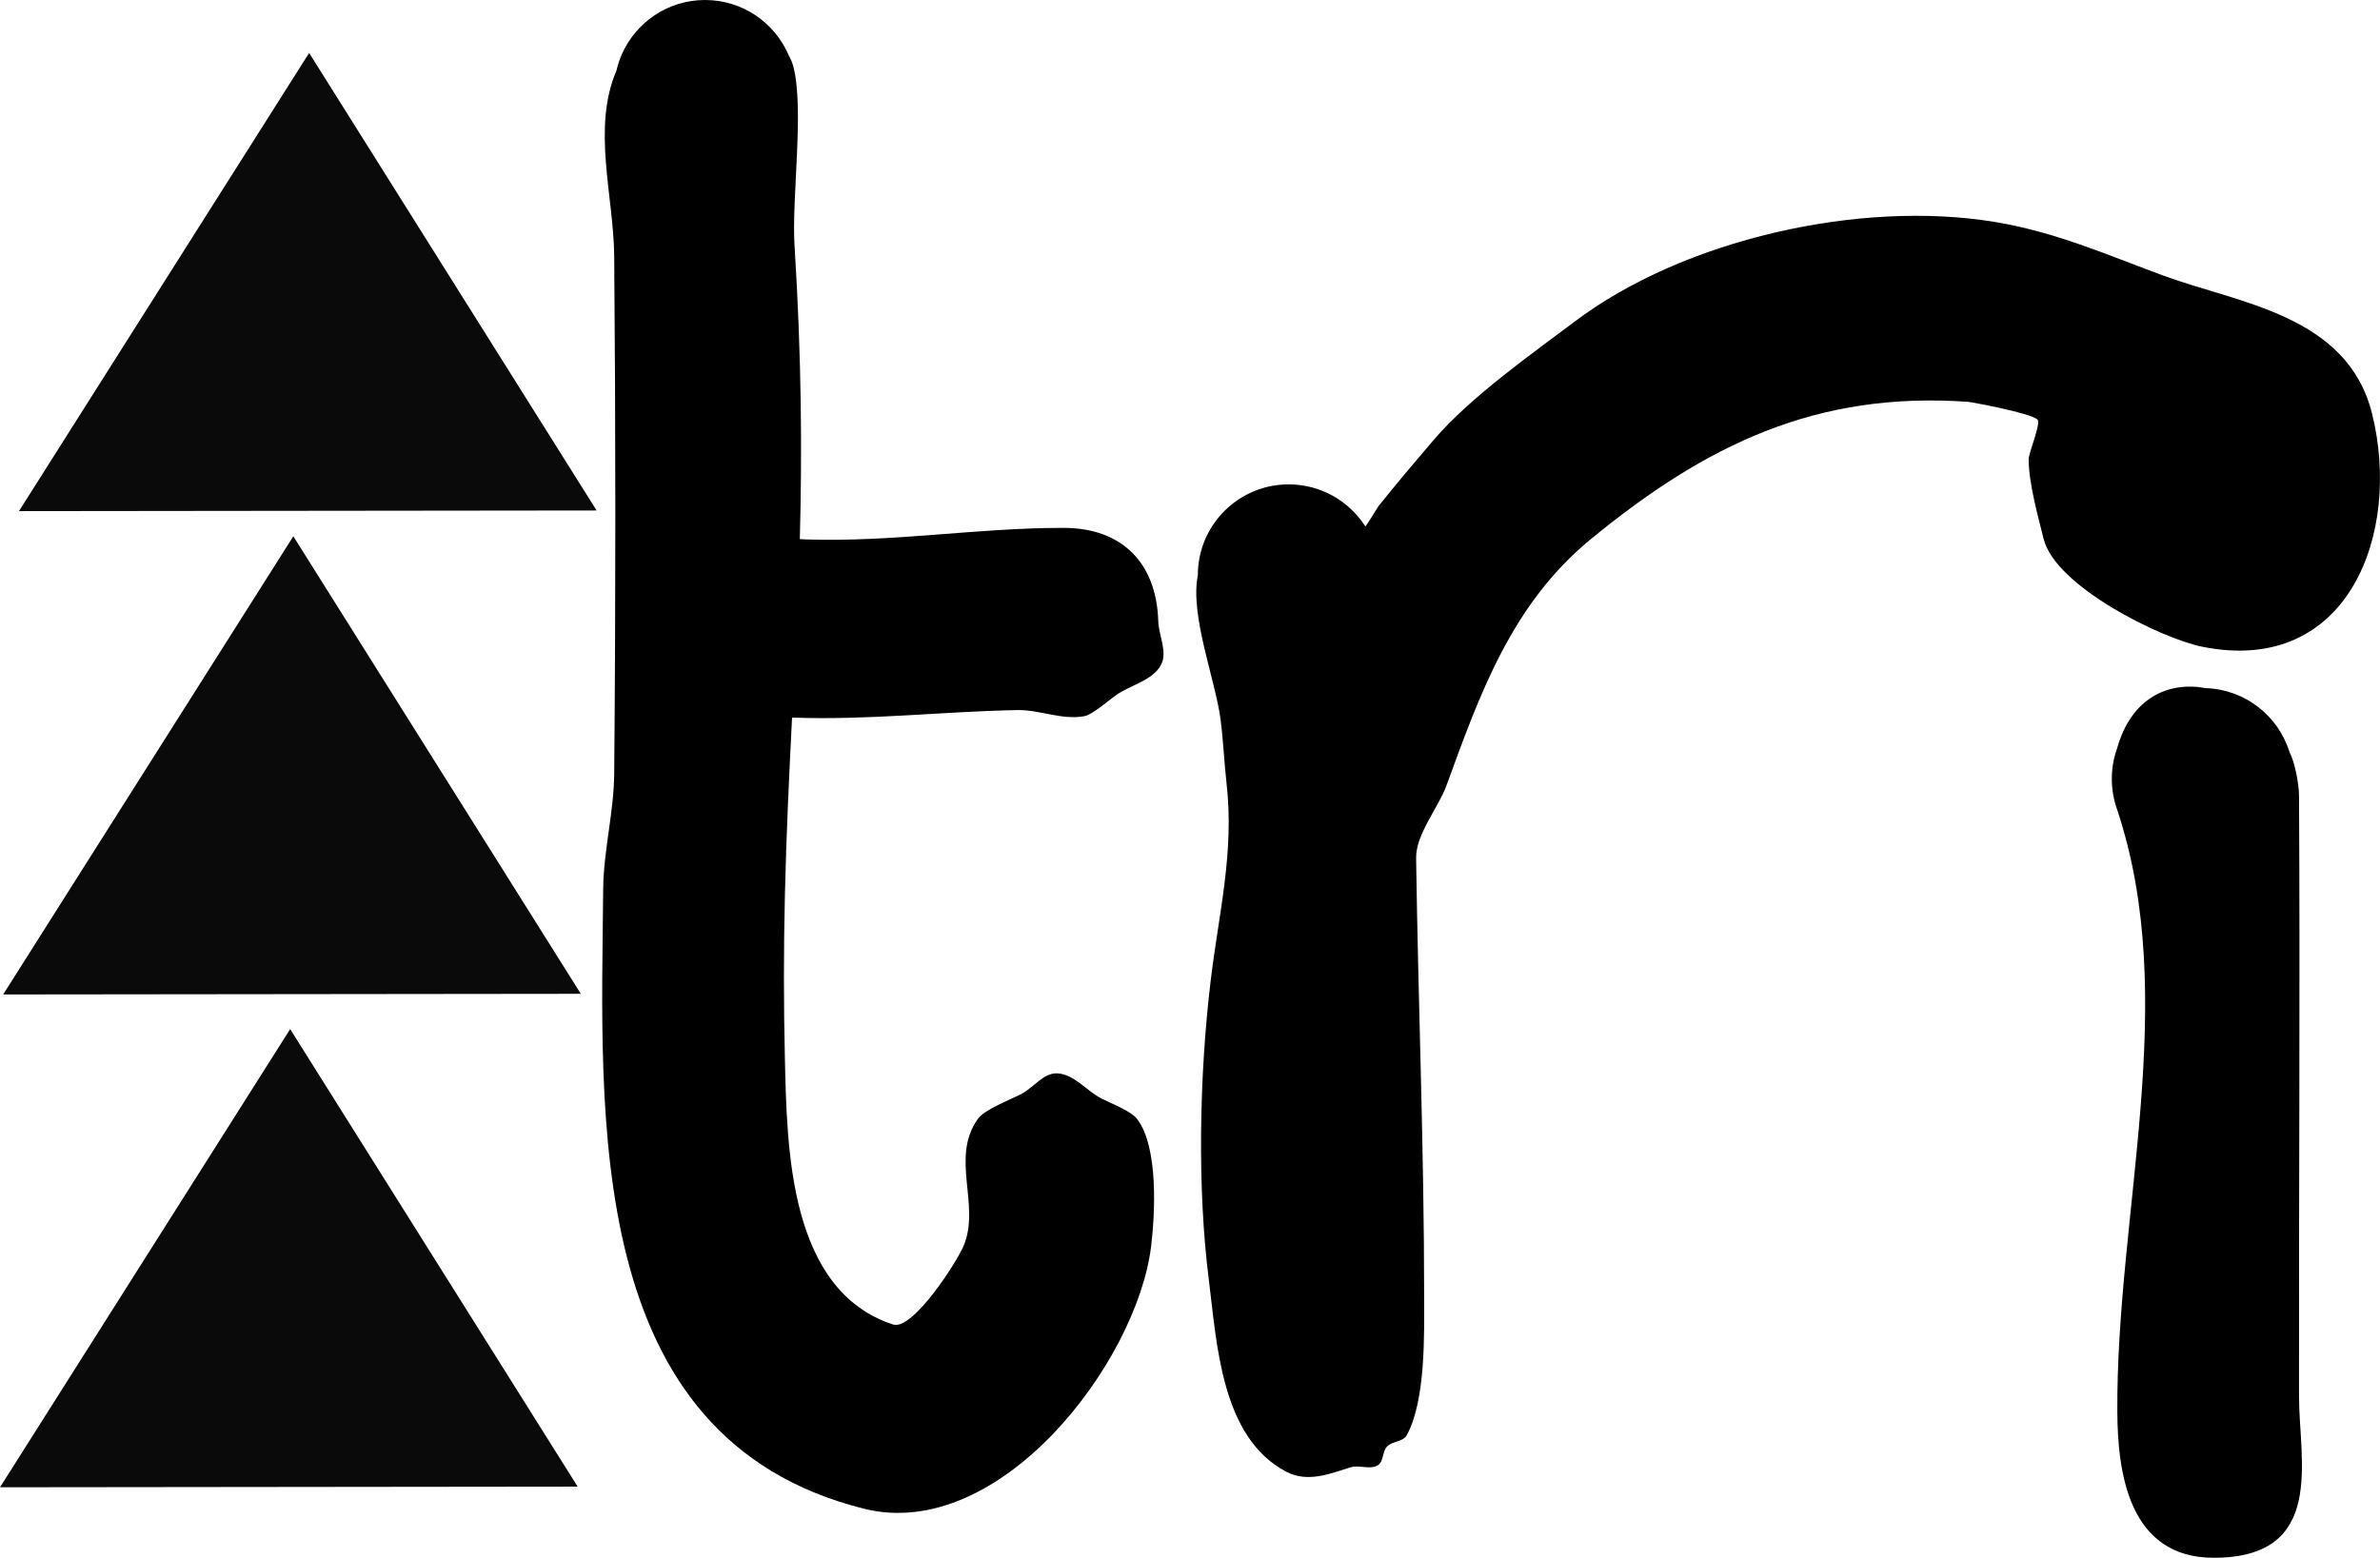
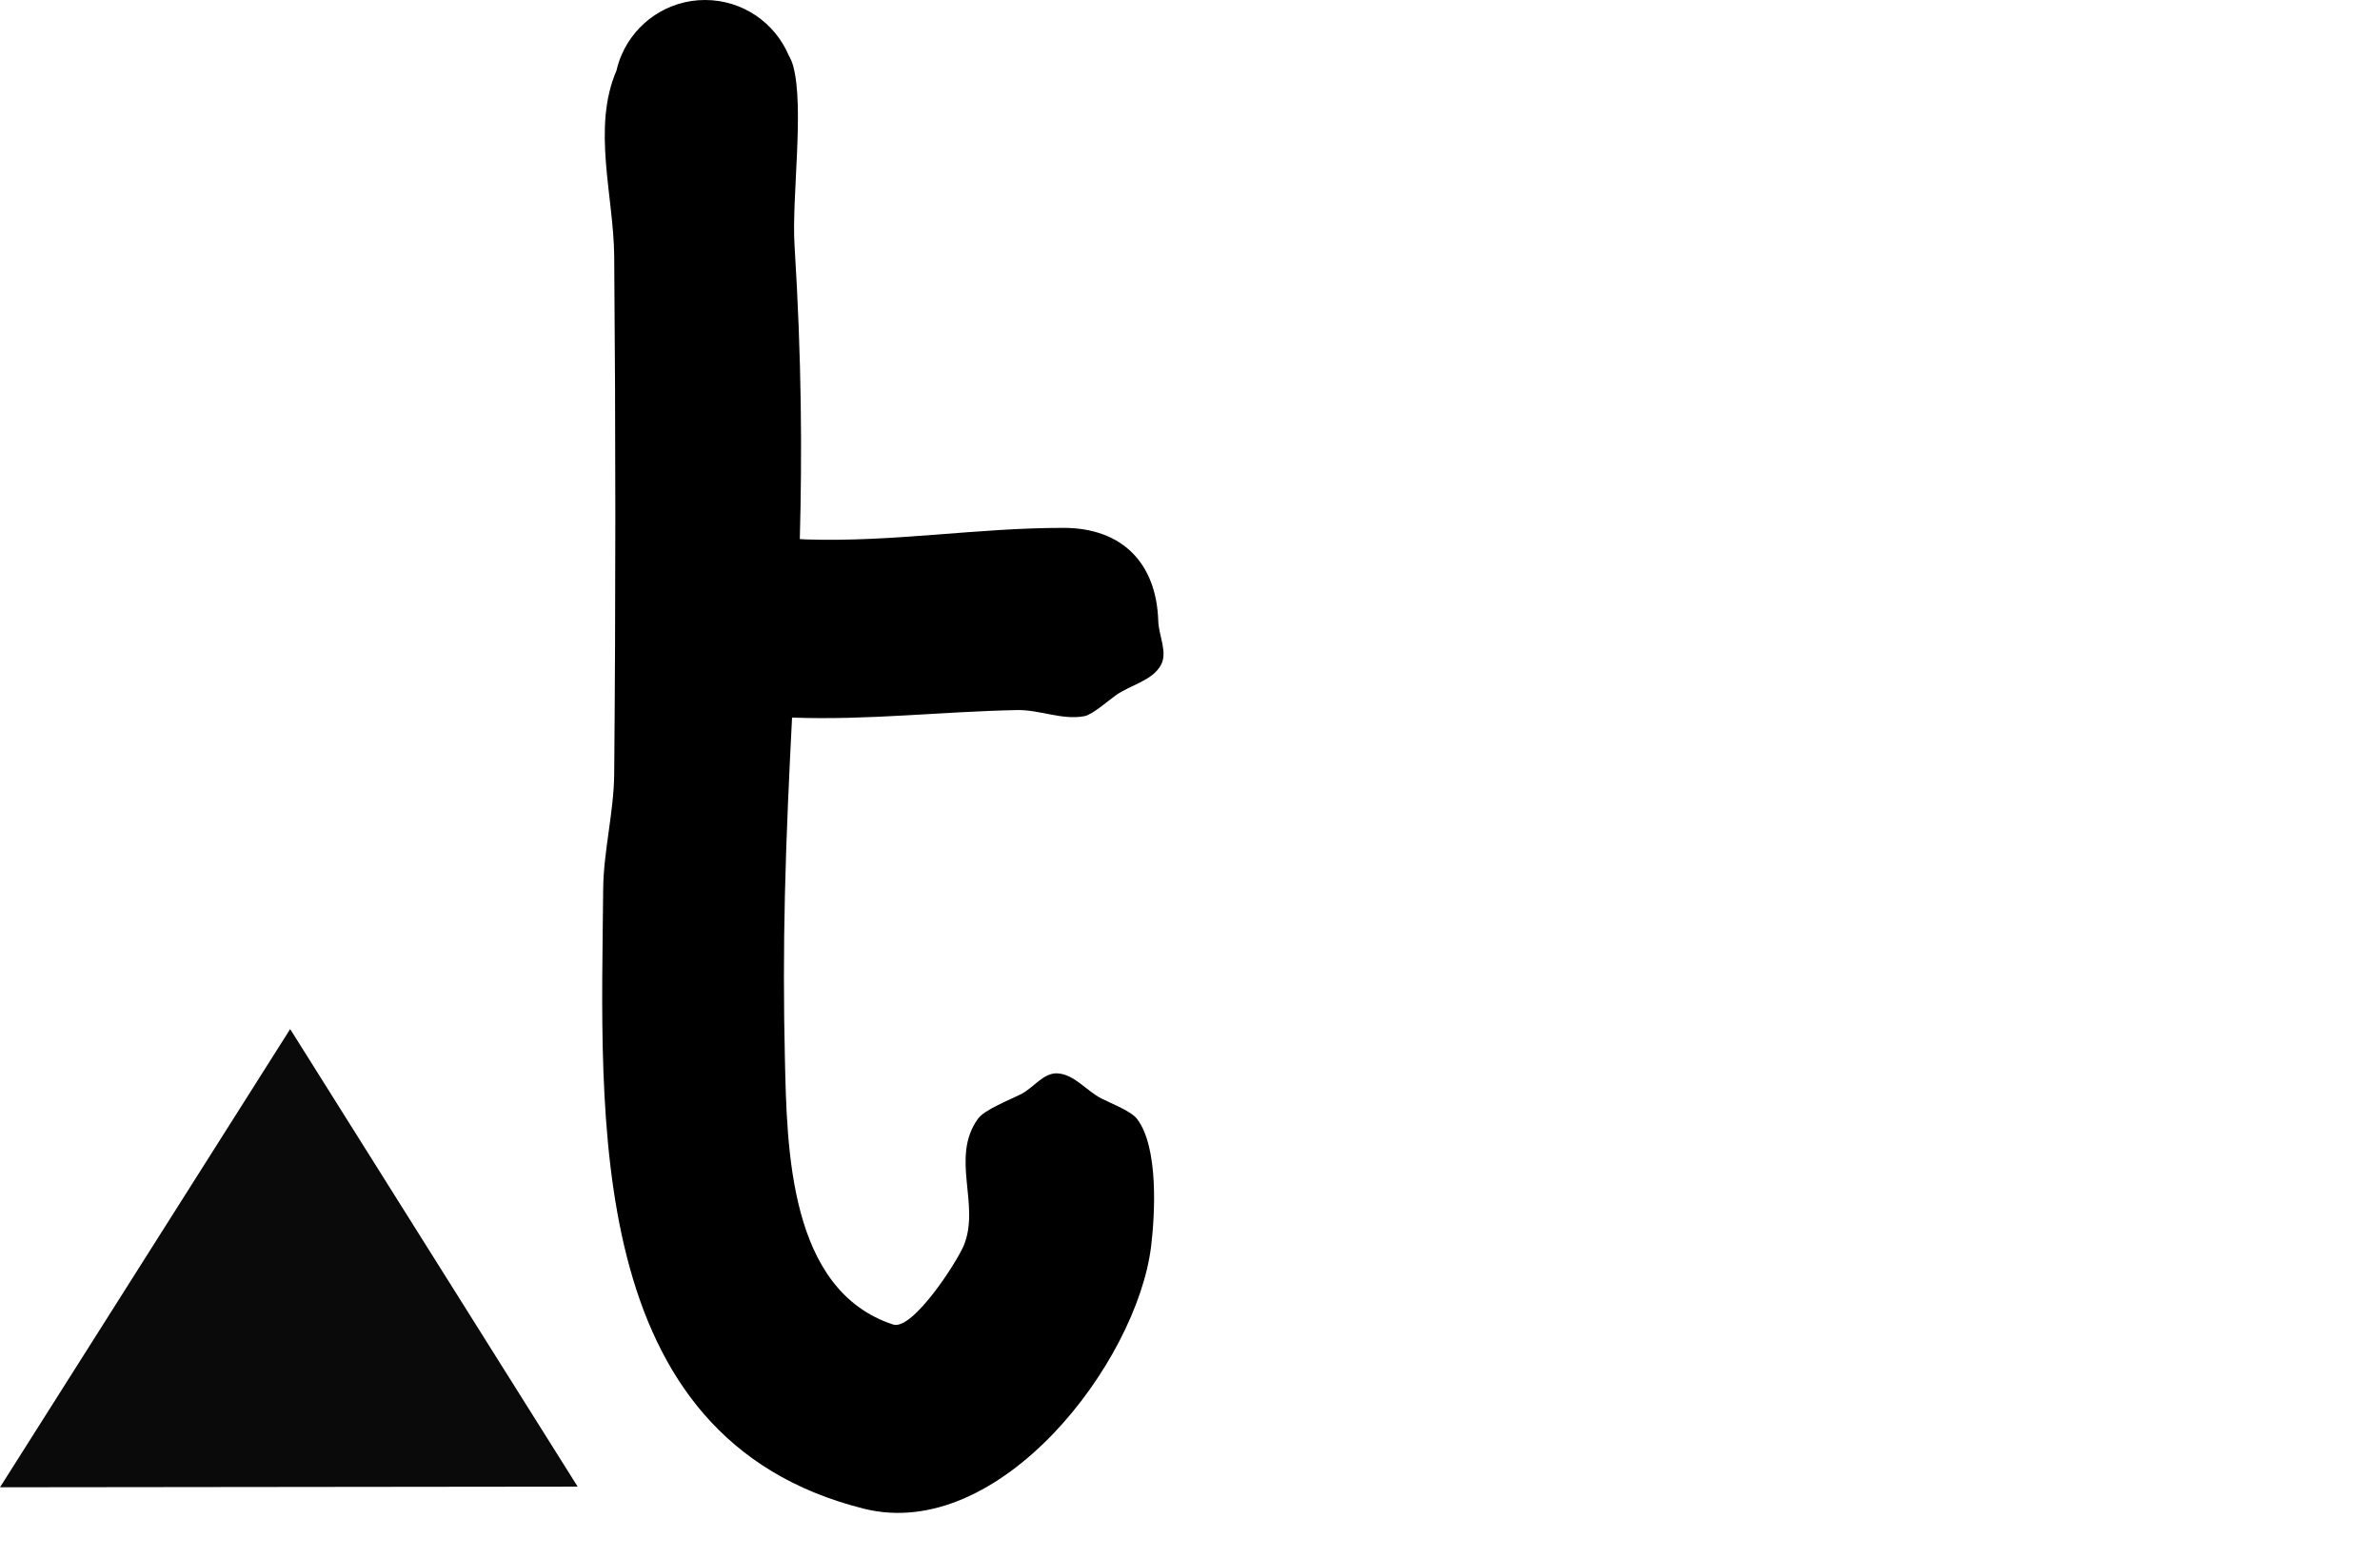
<svg xmlns="http://www.w3.org/2000/svg" version="1.1" width="295.938" height="193.751" viewBox="0,0,295.938,193.751">
  <g transform="translate(-92.031,-83.124)">
    <g data-paper-data="{&quot;isPaintingLayer&quot;:true}" fill-rule="nonzero" stroke="none" stroke-linejoin="miter" stroke-miterlimit="10" stroke-dasharray="" stroke-dashoffset="0" style="mix-blend-mode: normal">
-       <path d="M94.389,146.696l36.081,-56.989l35.747,56.909z" fill="#0a0a0a" stroke-width="0" stroke-linecap="round" />
-       <path d="M92.424,206.812l36.081,-56.989l35.747,56.909z" fill="#0a0a0a" stroke-width="0" stroke-linecap="round" />
      <path d="M92.031,268.108l36.081,-56.989l35.747,56.909z" fill="#0a0a0a" stroke-width="0" stroke-linecap="round" />
      <path d="M192.273,150.218c10.952,0.35 21.156,-1.44 31.981,-1.44c7.347,0 11.577,4.413 11.799,11.593c0.057,1.839 1.219,3.913 0.306,5.51c-1.109,1.941 -3.76,2.424 -5.581,3.72c-1.002,0.714 -2.904,2.401 -3.892,2.594c-2.754,0.538 -5.578,-0.811 -8.383,-0.755c-9.504,0.188 -18.427,1.281 -27.985,0.935c-0.355,6.986 -0.704,14.165 -0.891,22.118c-0.159,6.766 -0.159,13.537 0,20.303c0.264,11.224 0.486,28.808 13.45,33.066c2.421,0.795 7.93,-7.746 8.79,-9.821c2.104,-5.078 -1.71,-10.928 1.765,-15.767c0.816,-1.137 3.944,-2.344 5.351,-3.058c1.552,-0.787 2.796,-2.687 4.534,-2.591c2.112,0.117 3.622,2.194 5.51,3.149c1.114,0.563 3.625,1.532 4.374,2.5c2.73,3.525 2.238,12.011 1.759,15.898c-1.776,14.428 -18.816,36.823 -35.705,32.601c-35.071,-8.768 -32.667,-48.843 -32.421,-77.082c0.041,-4.723 1.327,-9.555 1.369,-14.318c0.189,-21.464 0.185,-42.931 0,-64.396c-0.064,-7.439 -2.783,-15.961 0.28,-23.068c0.157,-0.69 0.376,-1.356 0.653,-1.992c1.739,-3.998 5.725,-6.794 10.364,-6.794c4.677,0 8.691,2.843 10.407,6.895c0.235,0.405 0.423,0.843 0.552,1.319c1.408,5.169 -0.199,16.412 0.164,22.244c0.894,14.359 0.948,25.936 0.66,36.593c0.266,0.02 0.529,0.034 0.79,0.042z" fill="#000000" stroke-width="0.5" stroke-linecap="butt" />
-       <path d="M263.446,146.067c2.225,-2.785 4.533,-5.503 6.846,-8.216c4.599,-5.394 12.463,-10.892 17.489,-14.693c13.563,-10.257 35.472,-15.205 52.283,-12.43c7.535,1.244 13.881,4.057 20.926,6.661c9.349,3.455 22.909,4.857 25.986,17.165c3.705,14.821 -2.901,32.639 -21.059,29.019c-5.201,-1.037 -18.297,-7.522 -19.766,-13.399c-0.684,-2.735 -1.869,-6.986 -1.869,-9.937c0,-0.798 1.571,-4.485 1.095,-4.928c-0.899,-0.838 -8.246,-2.18 -8.647,-2.208c-18.792,-1.322 -32.51,5.293 -46.846,17.043c-9.898,8.113 -13.835,19.289 -17.997,30.688c-1.027,2.812 -3.815,6.032 -3.772,9.042c0.26,18.221 0.999,36.21 0.999,54.533c0,4.572 0.225,12.861 -2.167,17.234c-0.449,0.822 -1.79,0.72 -2.44,1.394c-0.61,0.632 -0.416,1.921 -1.178,2.357c-0.972,0.555 -2.279,-0.093 -3.35,0.231c-2.449,0.742 -5.286,1.977 -8.007,0.552c-8.119,-4.25 -8.628,-15.971 -9.628,-23.854c-1.459,-11.498 -1.184,-25.39 0.219,-37.153c1.016,-8.51 2.958,-15.966 1.983,-24.595c-0.3,-2.659 -0.403,-5.339 -0.749,-7.992c-0.641,-4.918 -3.82,-12.899 -2.823,-17.914c0,-0.712 0.066,-1.408 0.192,-2.083c0.977,-5.244 5.578,-9.214 11.105,-9.214c4.005,0 7.523,2.084 9.529,5.227c0.075,0.032 1.522,-2.375 1.647,-2.532z" fill="#000000" stroke-width="0.5" stroke-linecap="butt" />
-       <path d="M377.9,182.054c0.143,24.948 -0.035,49.897 0,74.846c0.011,7.817 3.388,19.976 -10.612,19.976c-10.592,0 -11.938,-10.661 -11.981,-18.143c-0.144,-24.969 7.874,-51.223 -0.022,-74.91c-0.429,-1.194 -0.663,-2.481 -0.663,-3.822c0,-1.355 0.238,-2.654 0.676,-3.857c1.775,-6.24 6.359,-8.294 11.004,-7.433c4.913,0.164 9.032,3.466 10.415,7.965c0.668,1.229 1.174,3.995 1.182,5.379z" fill="#000000" stroke-width="0.5" stroke-linecap="butt" />
    </g>
  </g>
</svg>